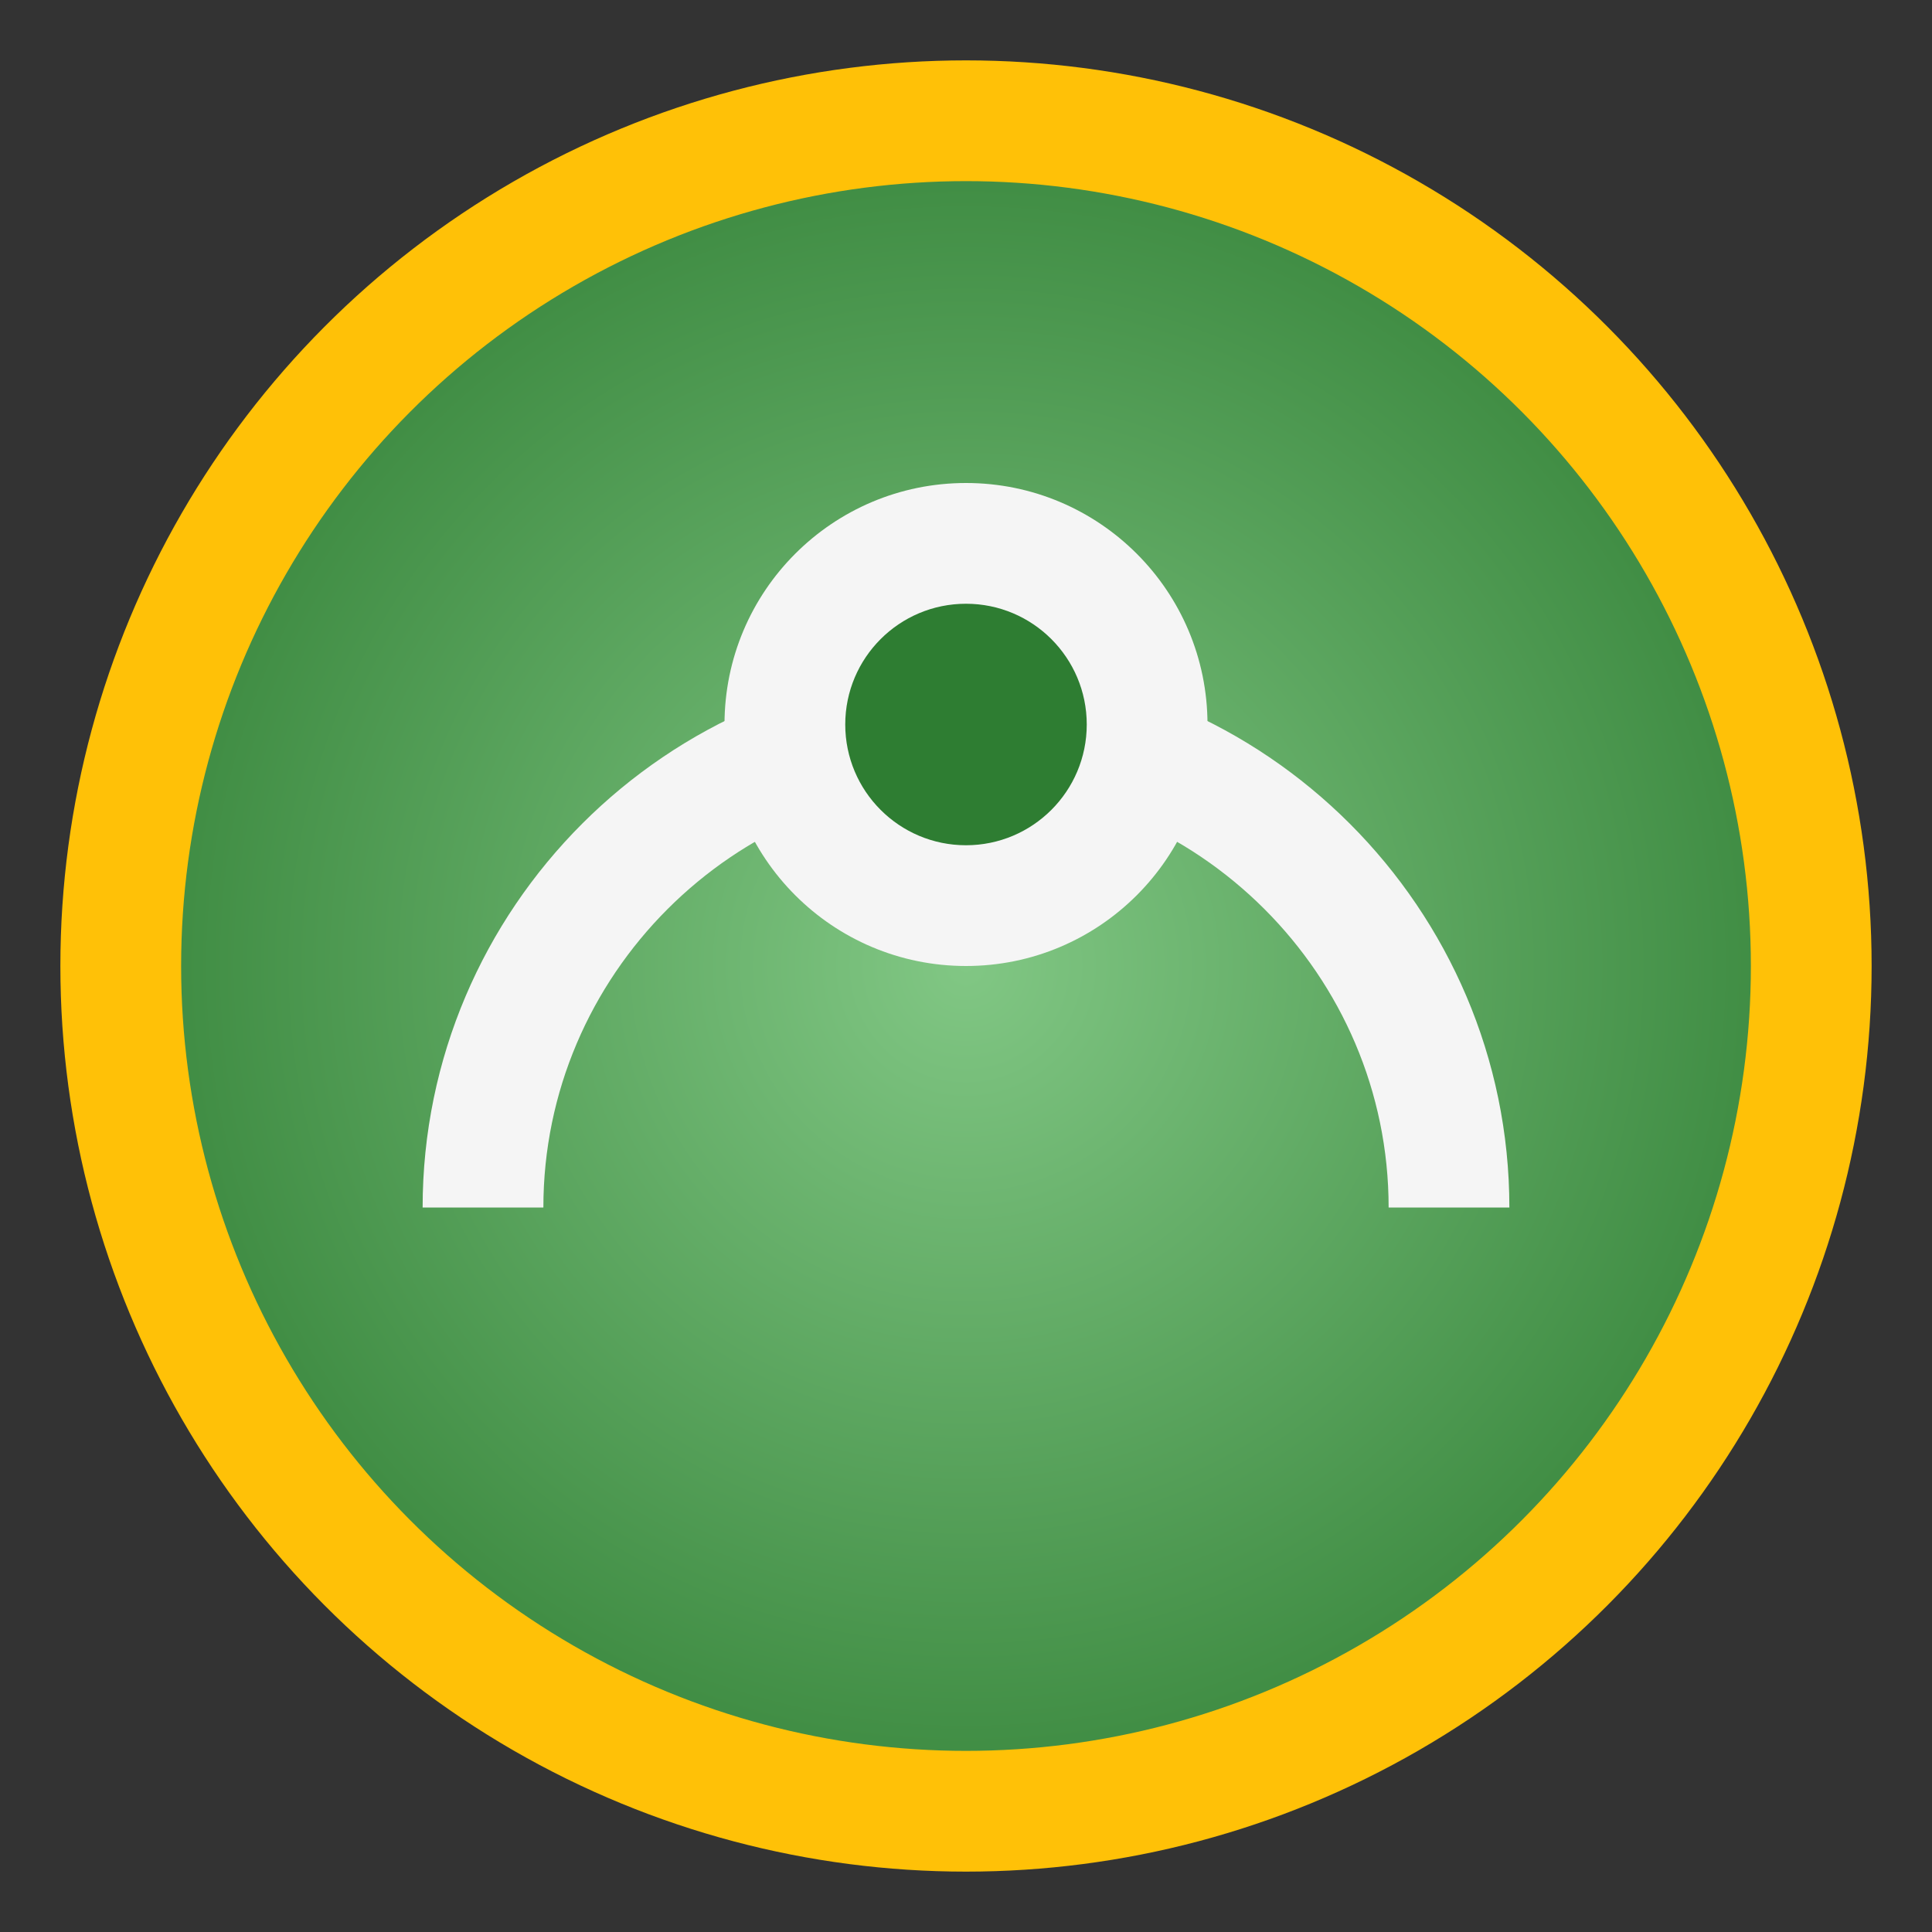
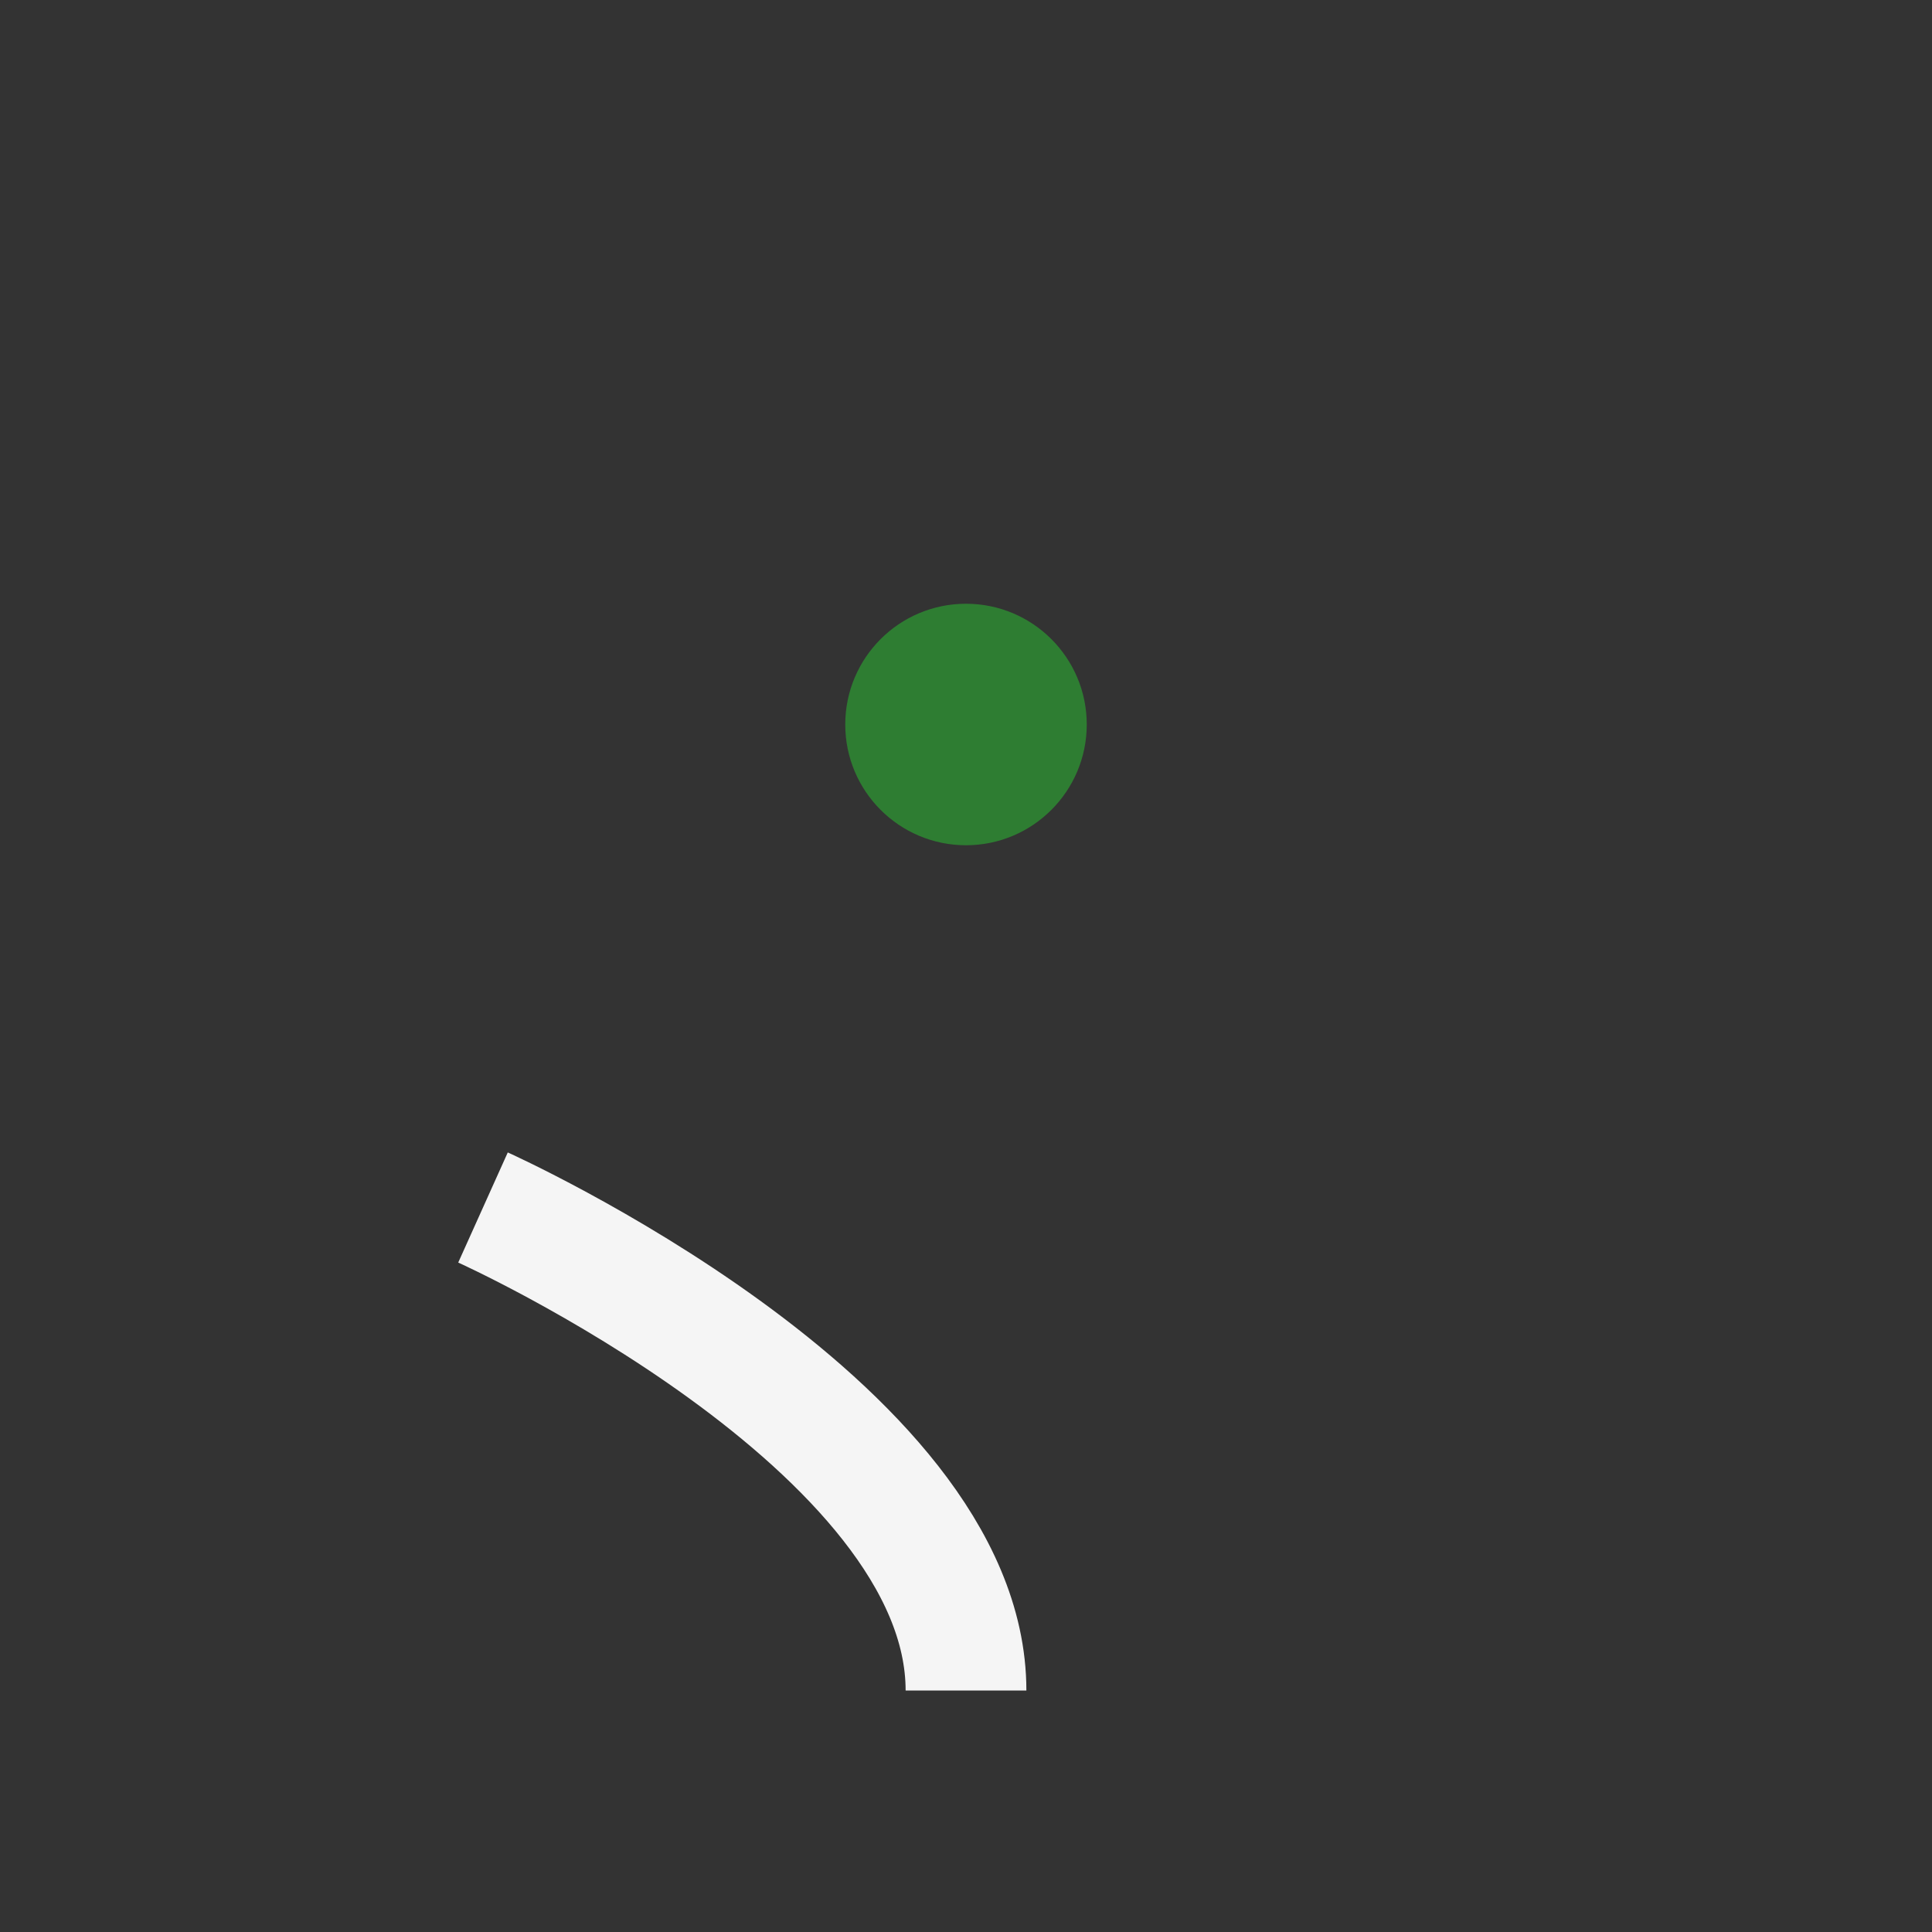
<svg xmlns="http://www.w3.org/2000/svg" width="32" height="32" viewBox="0 0 32 32">
  <rect x="0" y="0" width="32" height="32" fill="#333333" stroke="none" />
  <defs>
    <radialGradient id="bg" cx="50%" cy="50%" r="60%">
      <stop offset="0%" style="stop-color:#81C784" />
      <stop offset="100%" style="stop-color:#2E7D32" />
    </radialGradient>
  </defs>
-   <circle cx="16" cy="16" r="14" fill="url(#bg)" stroke="#FFC107" stroke-width="2" />
-   <circle cx="16" cy="12" r="4" fill="#F5F5F5" />
-   <path d="M8 20c0-4.4 3.6-8 8-8s8 3.6 8 8" stroke="#F5F5F5" stroke-width="2" fill="none" />
+   <path d="M8 20s8 3.6 8 8" stroke="#F5F5F5" stroke-width="2" fill="none" />
  <circle cx="16" cy="12" r="2" fill="#2E7D32" />
</svg>